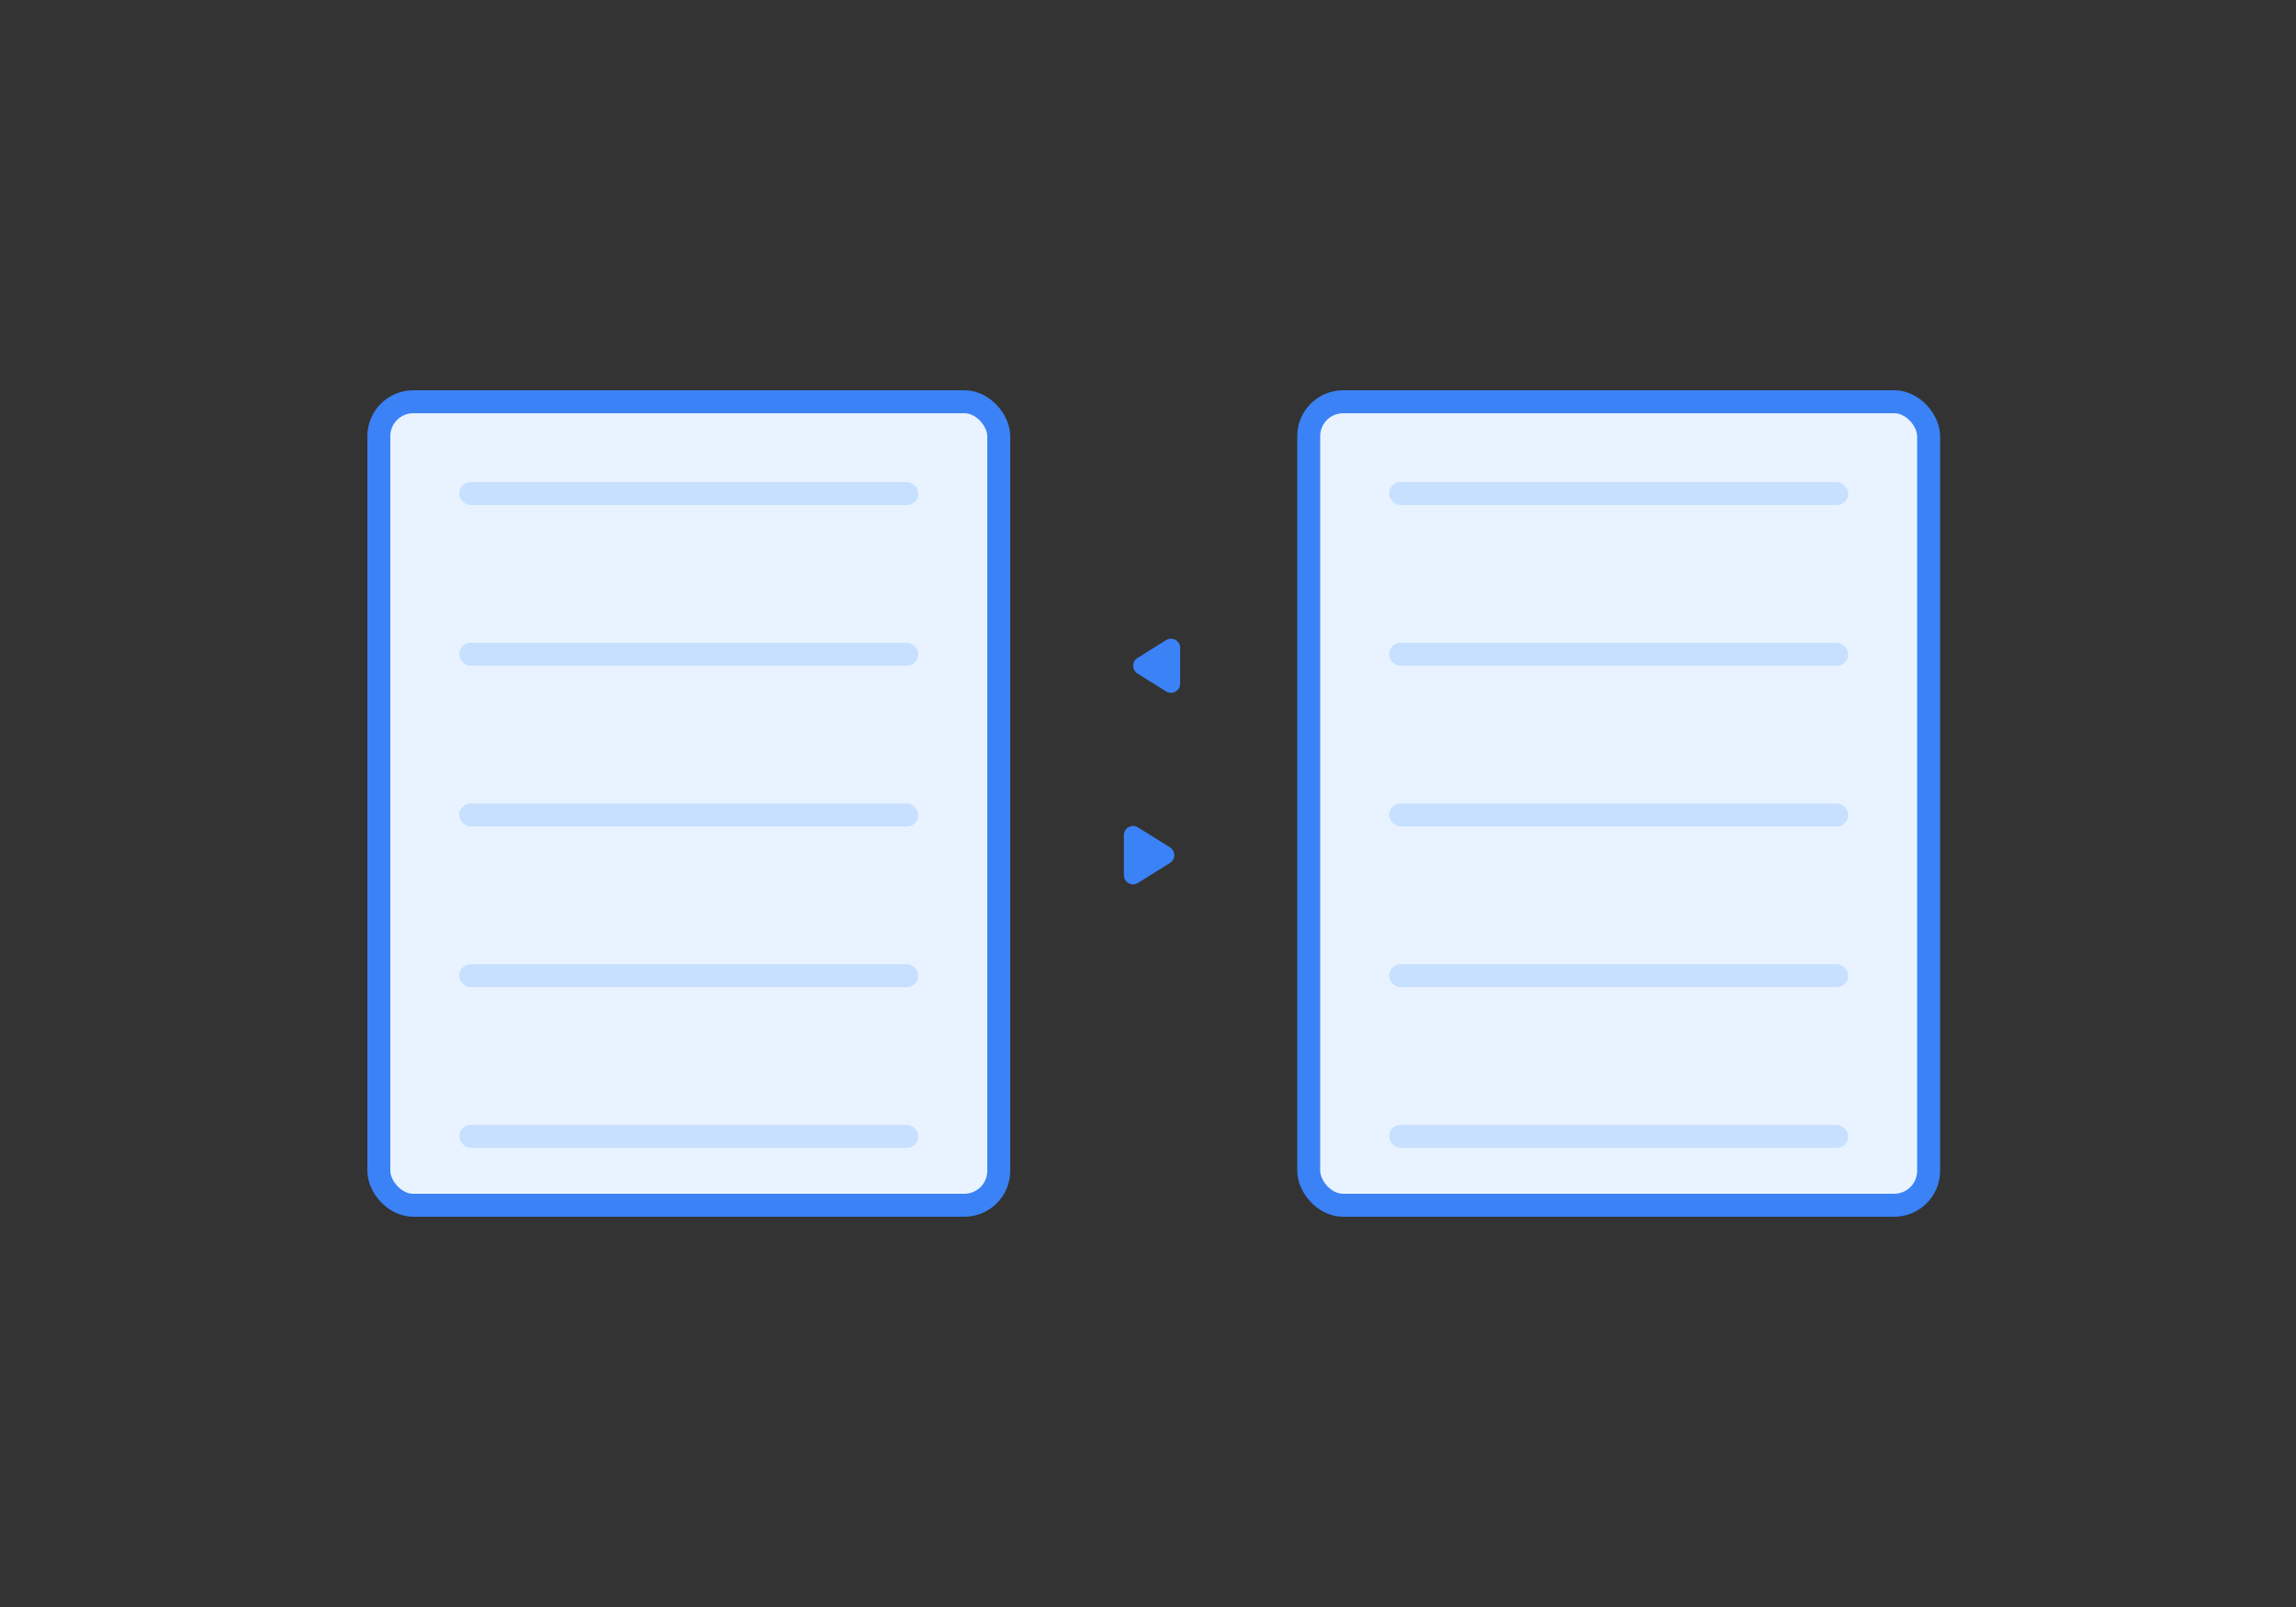
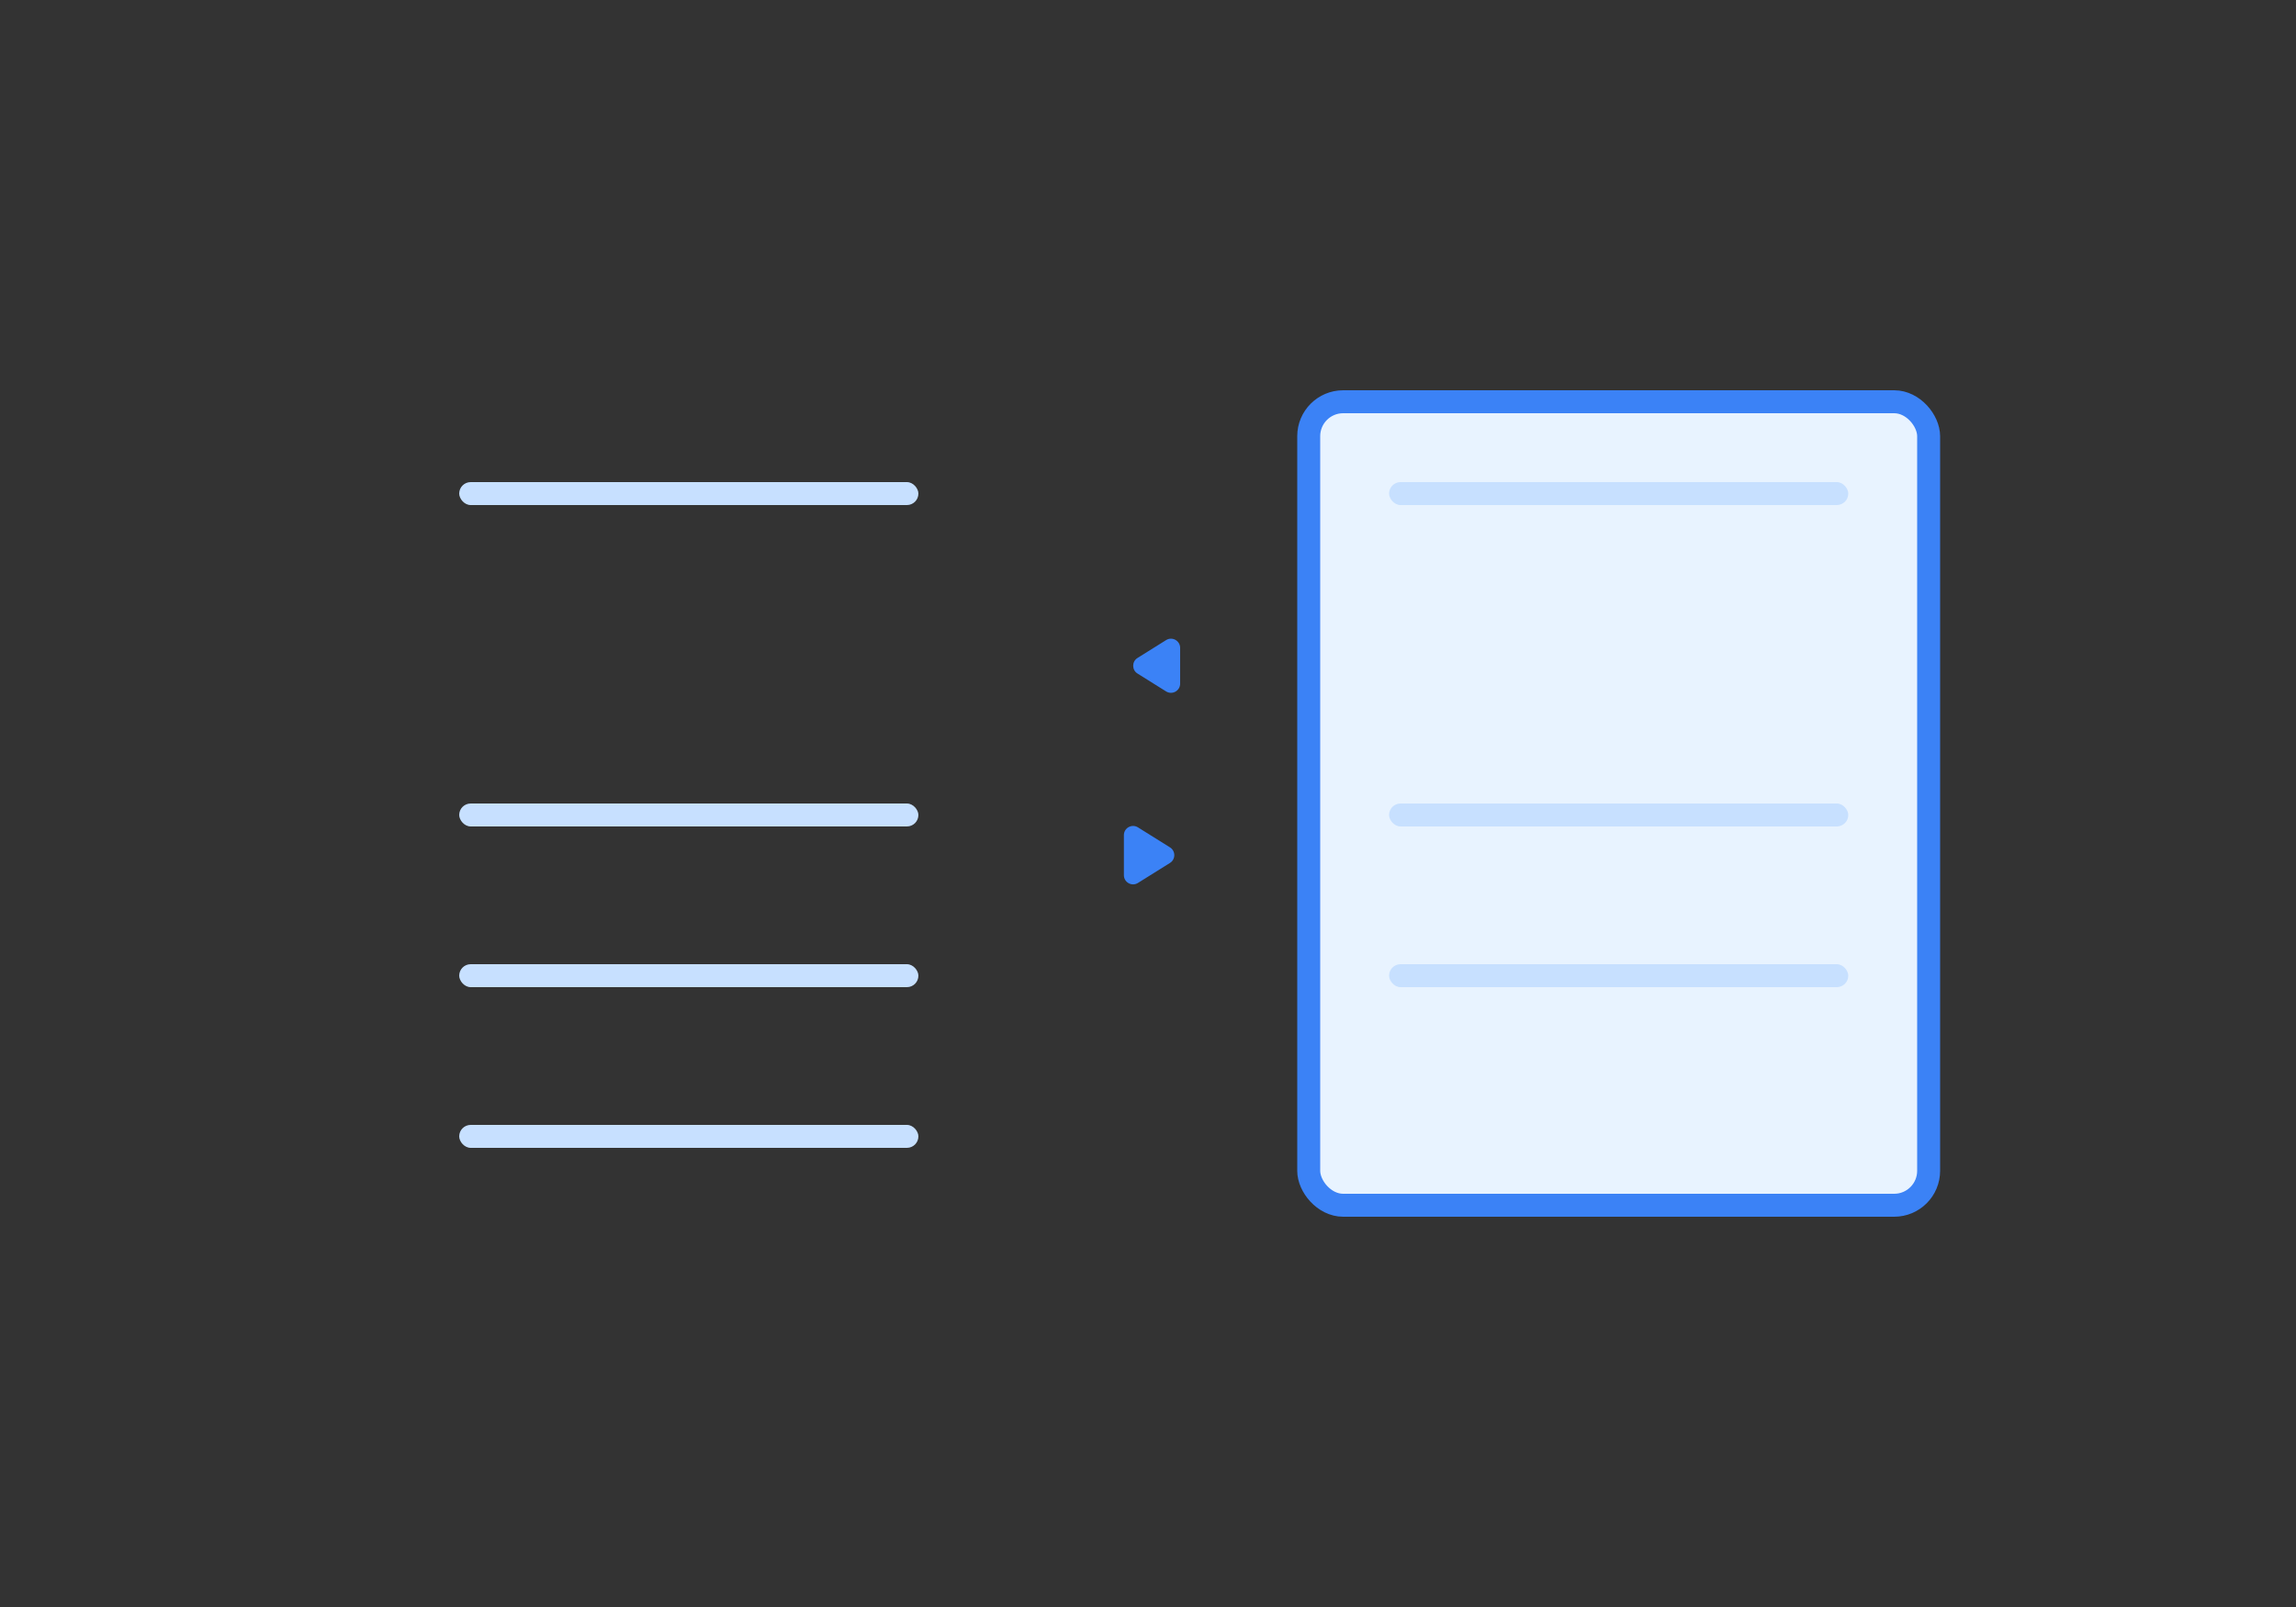
<svg xmlns="http://www.w3.org/2000/svg" width="200" height="140" viewBox="0 0 200 140" fill="none">
  <rect x="0" y="0" width="200" height="140" fill="#333333" stroke="none" />
  <rect x="114" y="35" width="54" height="70" rx="3" fill="#E8F3FF" />
  <rect x="121" y="42" width="40" height="2" rx="1" fill="#C7E0FF" />
-   <rect x="121" y="56" width="40" height="2" rx="1" fill="#C7E0FF" />
  <rect x="121" y="70" width="40" height="2" rx="1" fill="#C7E0FF" />
  <rect x="121" y="84" width="40" height="2" rx="1" fill="#C7E0FF" />
-   <rect x="121" y="98" width="40" height="2" rx="1" fill="#C7E0FF" />
  <rect x="114" y="35" width="54" height="70" rx="3" stroke="#3B82F6" stroke-width="2" />
-   <rect x="33" y="35" width="54" height="70" rx="3" fill="#E8F3FF" />
  <rect x="40" y="42" width="40" height="2" rx="1" fill="#C7E0FF" />
-   <rect x="40" y="56" width="40" height="2" rx="1" fill="#C7E0FF" />
  <rect x="40" y="70" width="40" height="2" rx="1" fill="#C7E0FF" />
  <rect x="40" y="84" width="40" height="2" rx="1" fill="#C7E0FF" />
  <rect x="40" y="98" width="40" height="2" rx="1" fill="#C7E0FF" />
-   <rect x="33" y="35" width="54" height="70" rx="3" stroke="#3B82F6" stroke-width="2" />
-   <path d="M101.576 55.765C102.109 55.432 102.8 55.815 102.8 56.443L102.8 59.557C102.8 60.185 102.109 60.568 101.576 60.235L99.085 58.678C98.584 58.365 98.584 57.635 99.085 57.322L101.576 55.765Z" fill="#3B82F6" />
+   <path d="M101.576 55.765C102.109 55.432 102.8 55.815 102.8 56.443L102.8 59.557C102.8 60.185 102.109 60.568 101.576 60.235L99.085 58.678C98.584 58.365 98.584 57.635 99.085 57.322L101.576 55.765" fill="#3B82F6" />
  <path d="M99.124 76.922C98.591 77.255 97.9 76.873 97.9 76.244L97.9 72.756C97.9 72.128 98.591 71.745 99.124 72.078L101.915 73.822C102.416 74.135 102.416 74.865 101.915 75.178L99.124 76.922Z" fill="#3B82F6" />
</svg>